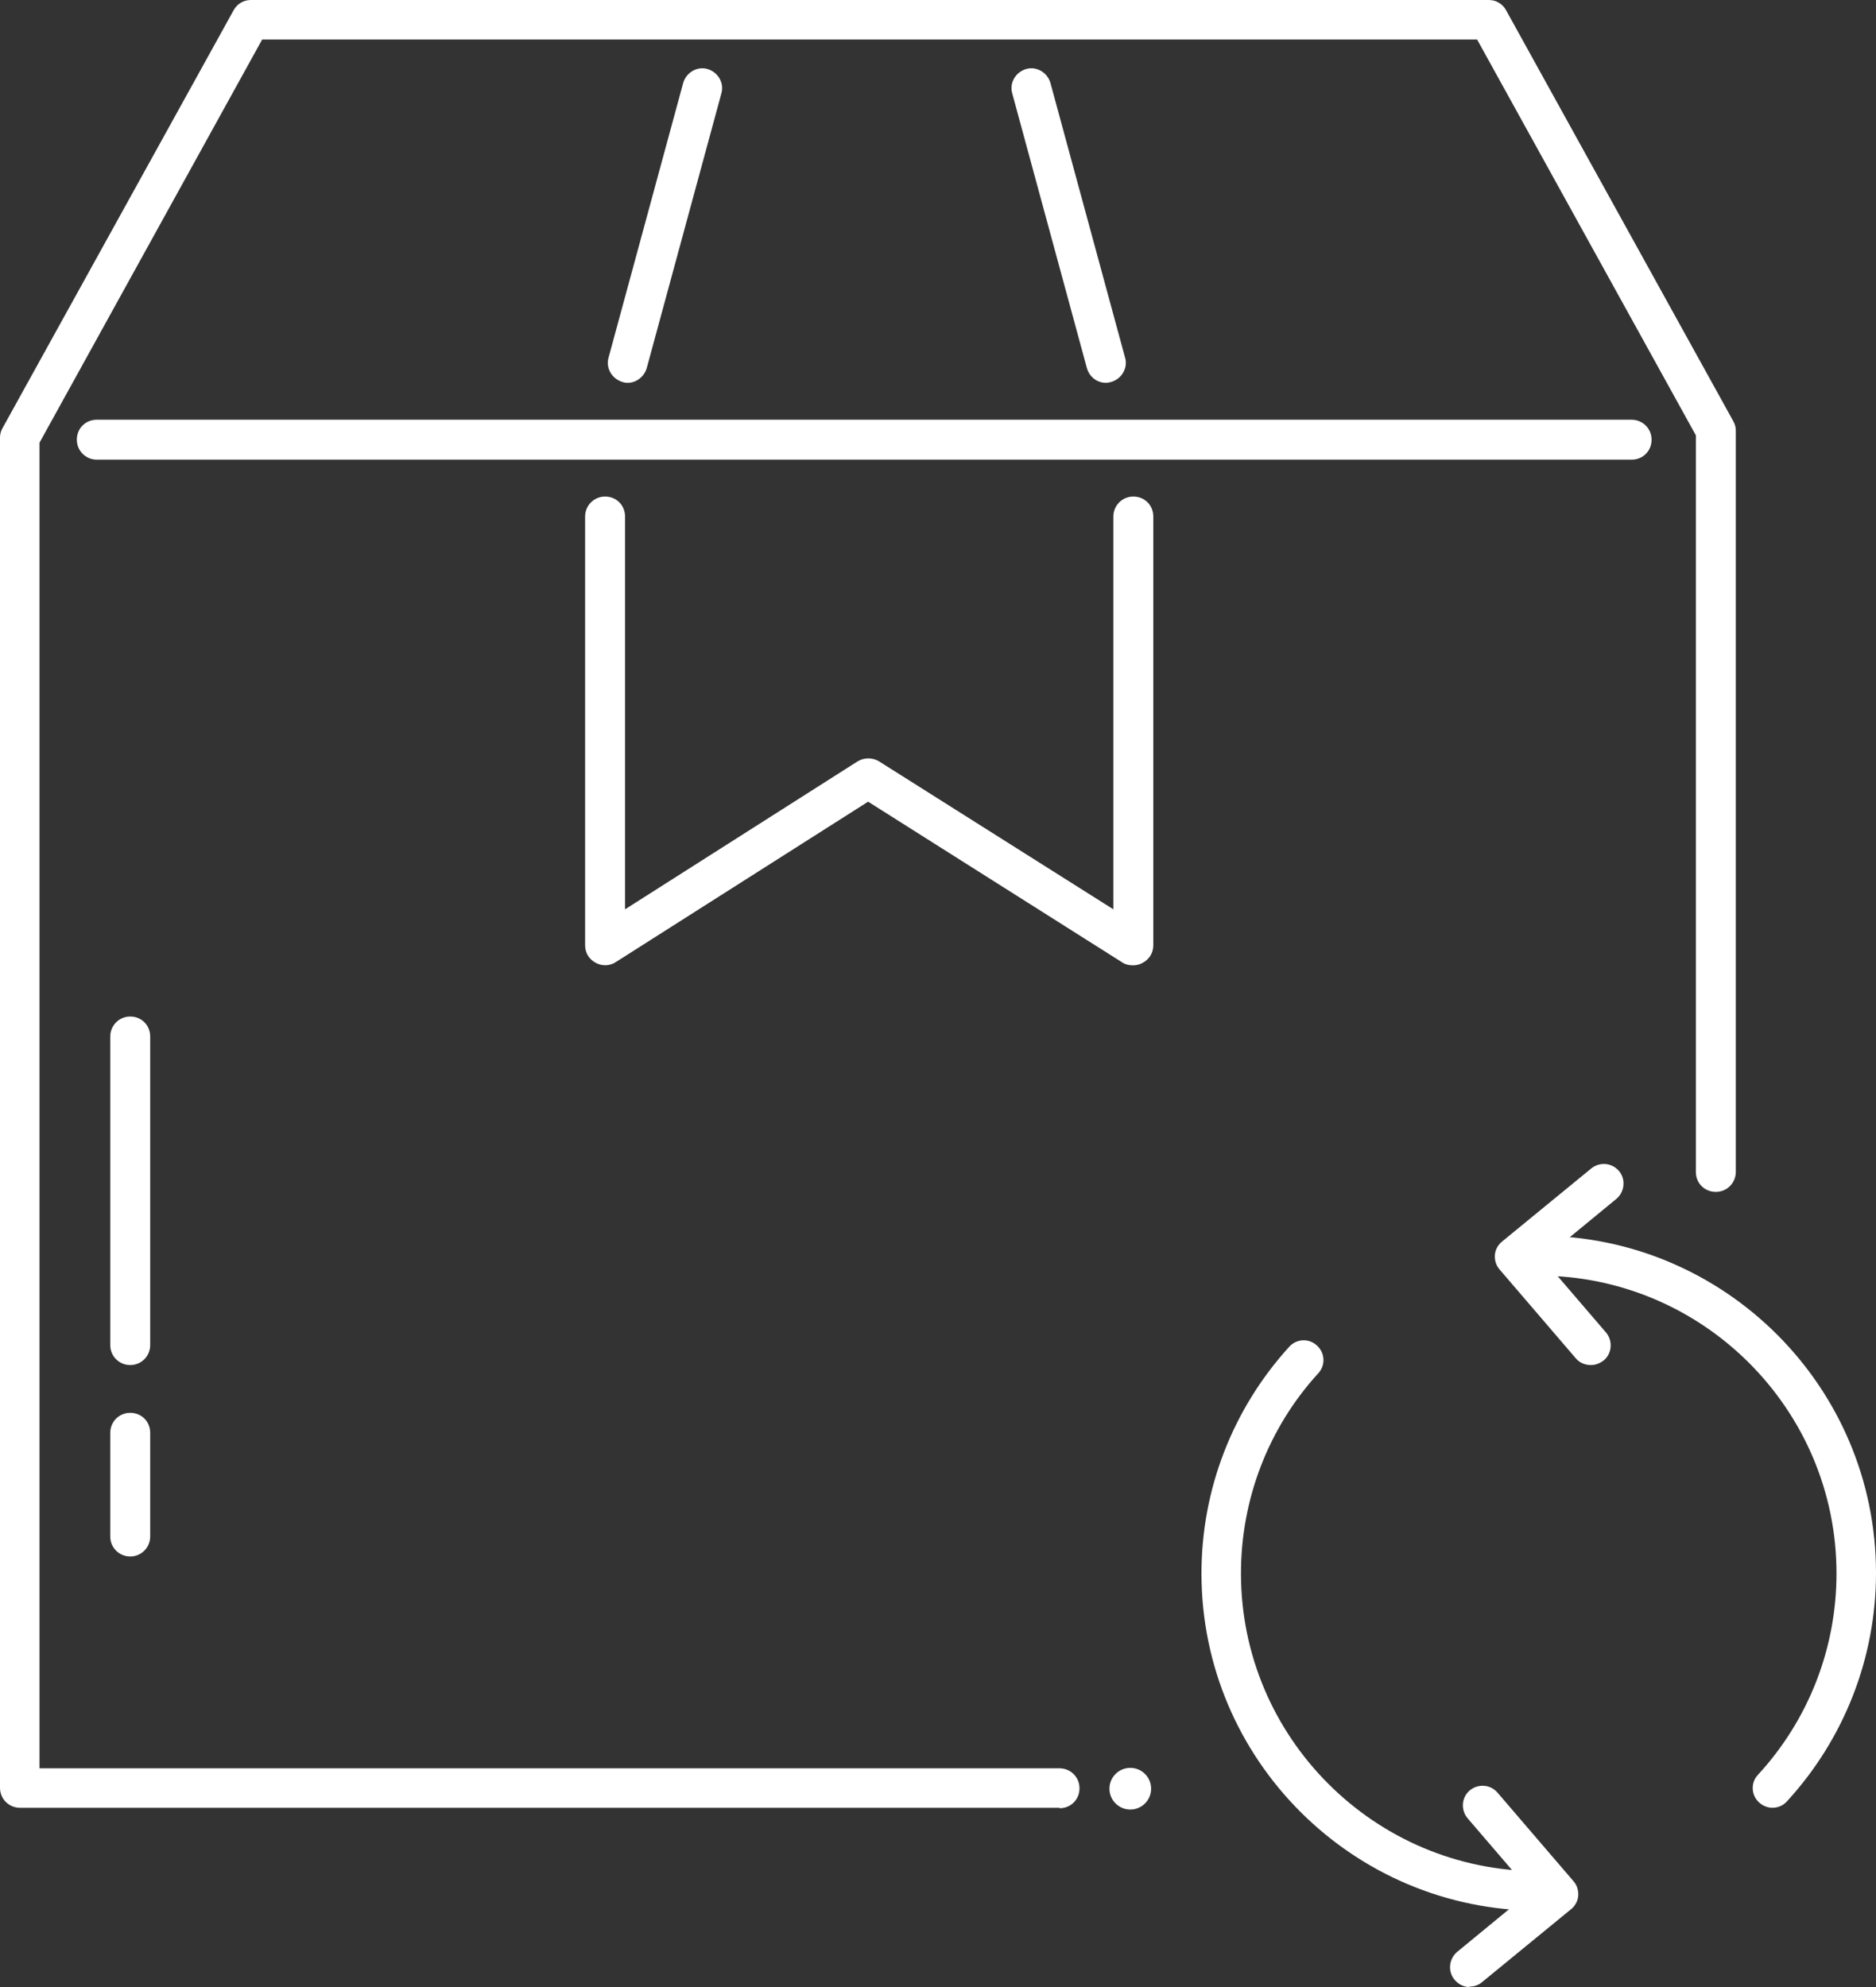
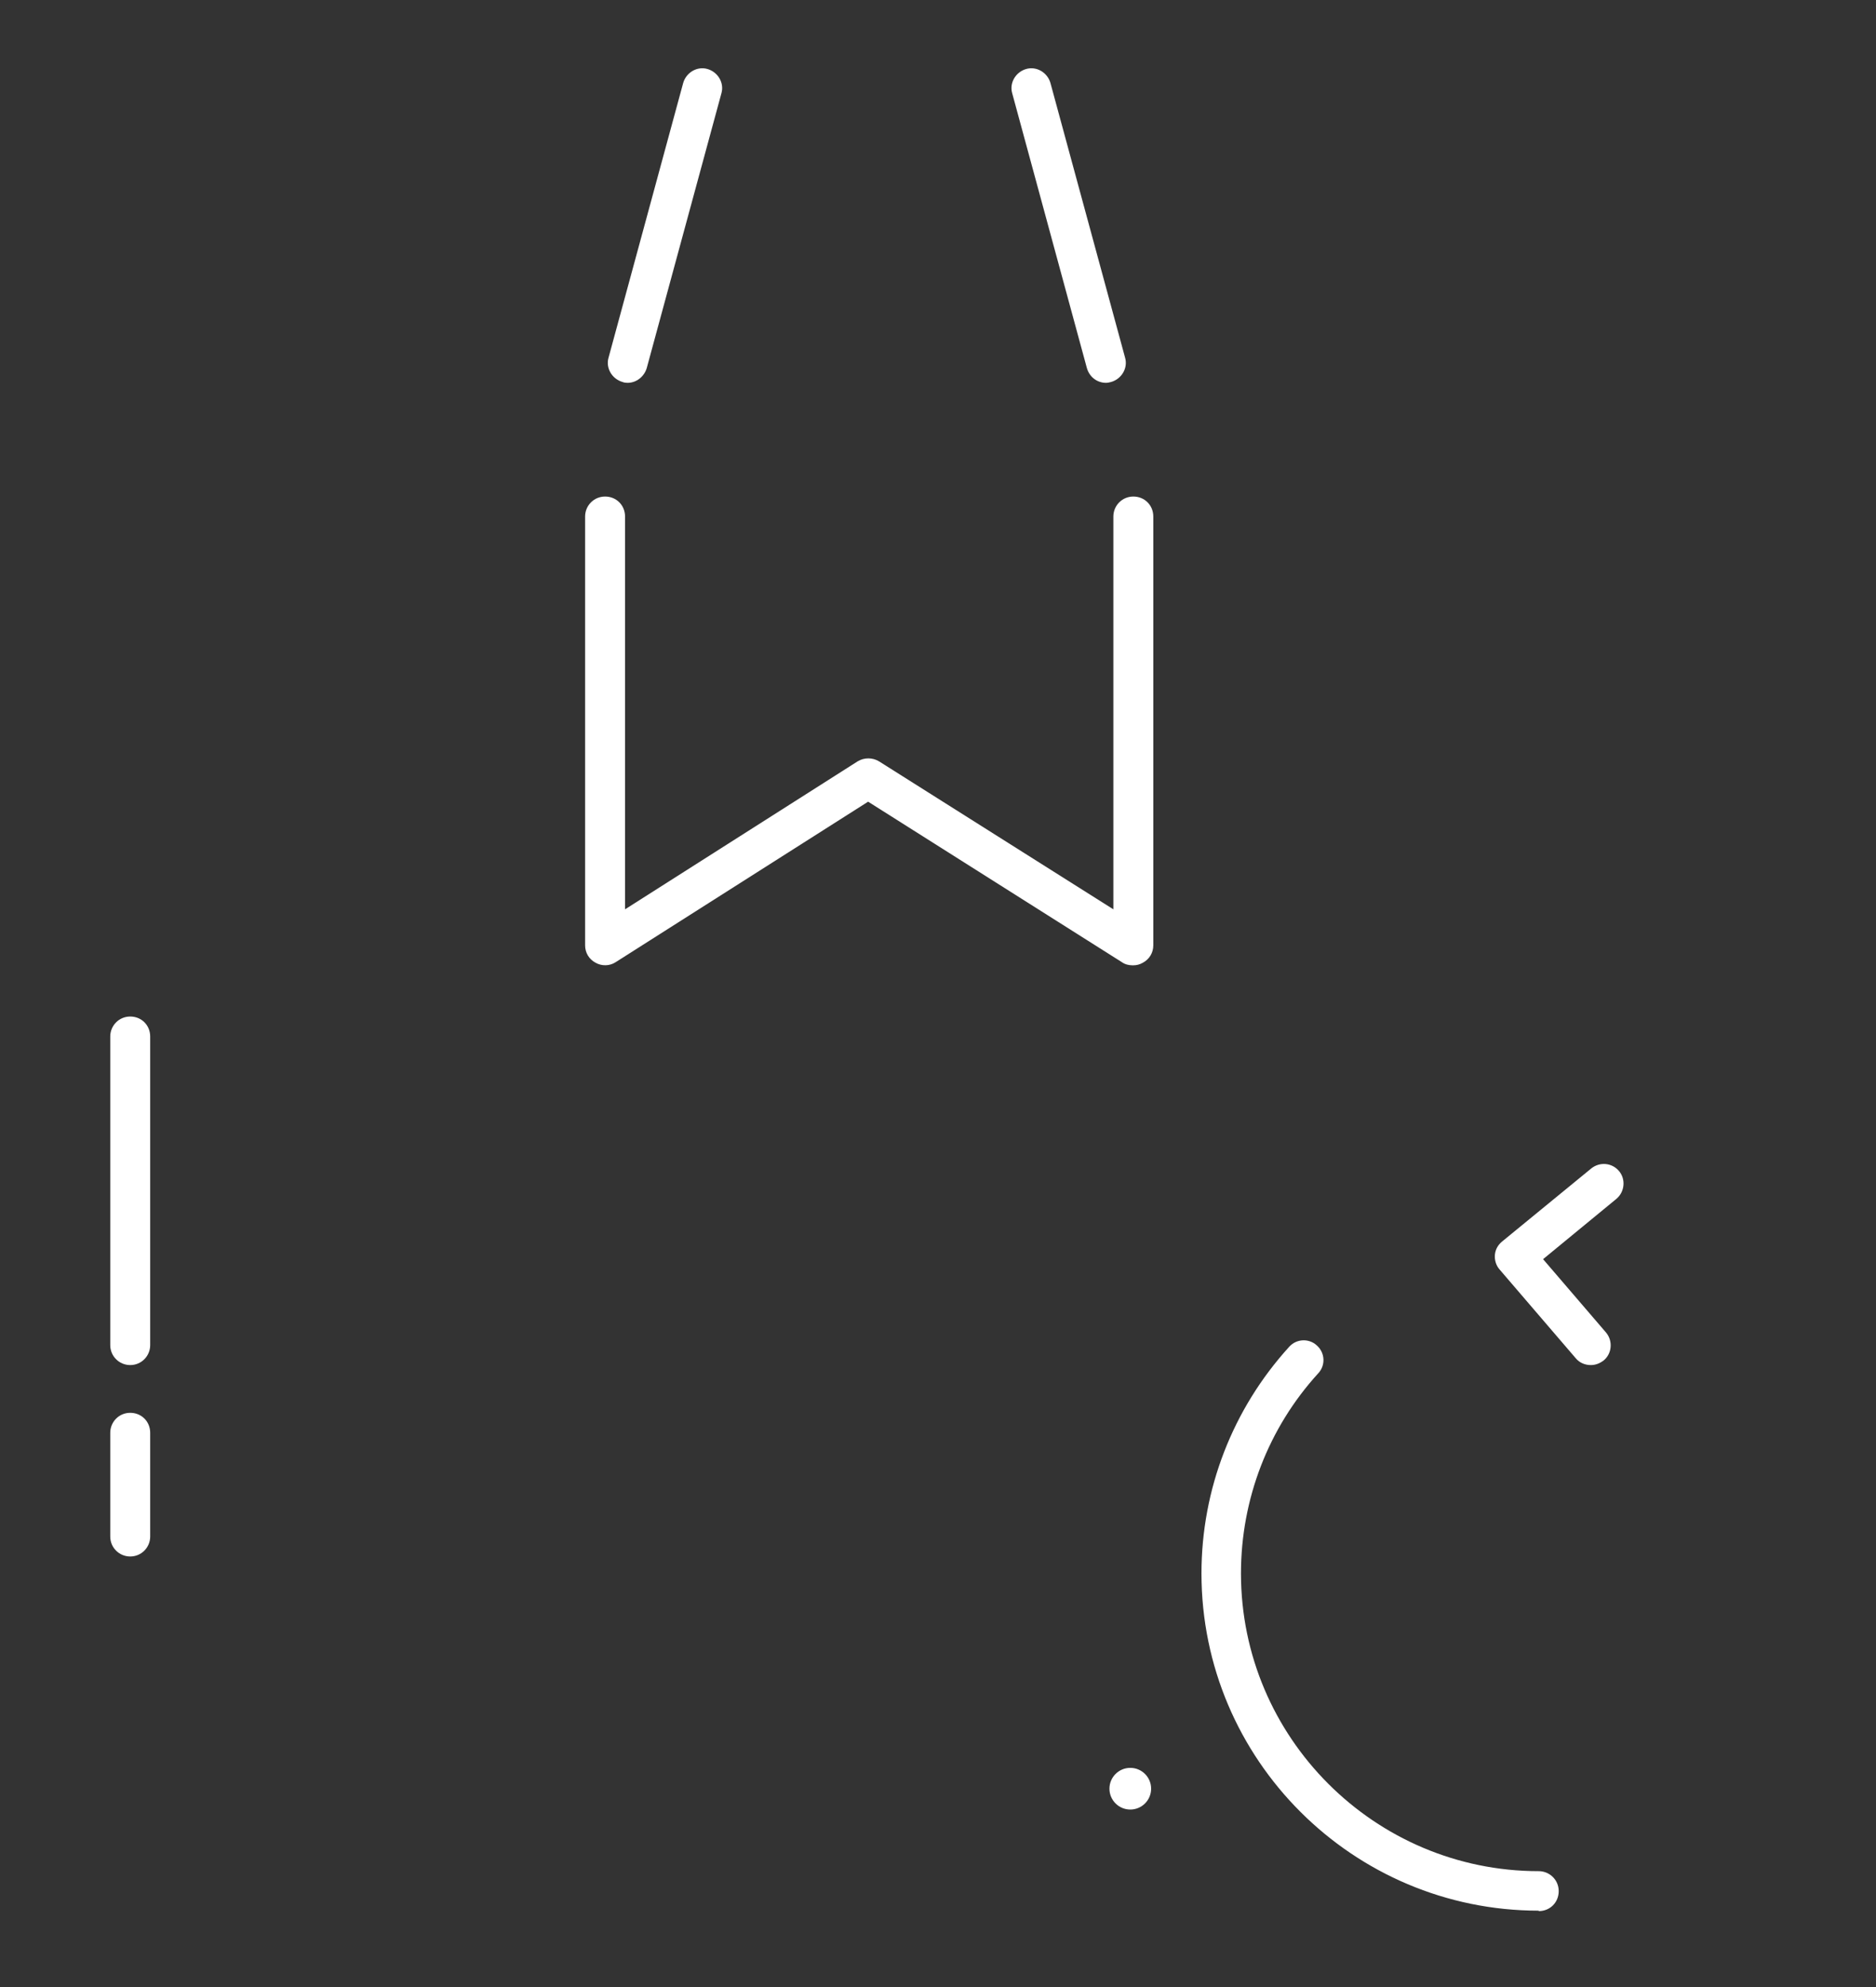
<svg xmlns="http://www.w3.org/2000/svg" id="Camada_2" data-name="Camada 2" viewBox="0 0 43.22 45.78">
  <rect x="0" y="0" width="43.22" height="45.78" fill="#333333" stroke="none" />
  <defs>
    <style>
      .cls-1 {
        fill: #fff;
      }
    </style>
  </defs>
  <g id="Camada_1-2" data-name="Camada 1">
    <g>
      <path class="cls-1" d="M35.45,44.02c-4.28,0-7.77-3.48-7.77-7.77,0-1.94.72-3.79,2.02-5.22.17-.19.46-.2.64-.03.19.17.2.46.03.64-1.15,1.26-1.78,2.9-1.78,4.61,0,3.78,3.08,6.86,6.86,6.86.25,0,.46.2.46.46s-.2.46-.46.46Z" />
-       <path class="cls-1" d="M40.84,41.65c-.11,0-.22-.04-.31-.12-.19-.17-.2-.46-.03-.64,1.17-1.27,1.81-2.92,1.81-4.64,0-3.78-3.08-6.86-6.86-6.86-.25,0-.46-.2-.46-.46s.2-.46.46-.46c4.28,0,7.77,3.48,7.77,7.77,0,1.95-.73,3.82-2.05,5.26-.09.1-.21.15-.34.15Z" />
      <path class="cls-1" d="M36.65,31.45c-.13,0-.26-.05-.35-.16l-1.75-2.04c-.08-.09-.12-.21-.11-.34.01-.12.07-.23.17-.31l2.05-1.68c.2-.16.48-.13.64.06.16.19.13.48-.06.64l-1.69,1.39,1.45,1.69c.16.19.14.48-.05.64-.09.07-.19.11-.3.11Z" />
-       <path class="cls-1" d="M33.86,45.78c-.13,0-.26-.06-.35-.17-.16-.19-.13-.48.06-.64l1.69-1.39-1.45-1.69c-.16-.19-.14-.48.05-.64.19-.16.48-.14.64.05l1.75,2.04c.08.09.12.21.11.34-.01.12-.07.23-.17.31l-2.05,1.68c-.08.07-.19.1-.29.1Z" />
-       <path class="cls-1" d="M24.41,41.65H.46c-.25,0-.46-.2-.46-.46V10.08c0-.08.02-.15.06-.22L5.38.24c.08-.15.23-.24.4-.24h28.52c.17,0,.32.09.4.24l5.23,9.46c.04.07.06.14.06.22v17.08c0,.25-.2.46-.46.46s-.46-.2-.46-.46V10.03L34.03.91H6.04L.91,10.2v30.54h23.5c.25,0,.46.2.46.46s-.2.46-.46.46Z" />
-       <path class="cls-1" d="M37.59,10.59H2.23c-.25,0-.46-.2-.46-.46s.2-.46.46-.46h35.36c.25,0,.46.2.46.46s-.2.46-.46.46Z" />
      <path class="cls-1" d="M26.09,22.24c-.08,0-.17-.02-.24-.07l-5.85-3.7-5.82,3.7c-.14.09-.32.09-.46.01-.15-.08-.24-.23-.24-.4v-9.88c0-.25.2-.46.46-.46s.46.2.46.46v9.05l5.36-3.41c.15-.09.34-.09.49,0l5.4,3.41v-9.05c0-.25.2-.46.46-.46s.46.2.46.46v9.88c0,.17-.09.32-.24.4-.07.04-.14.06-.22.06Z" />
      <path class="cls-1" d="M25.48,8.82c-.2,0-.38-.13-.44-.34l-1.72-6.33c-.07-.24.08-.49.32-.56.24-.07.49.08.56.32l1.72,6.33c.07.24-.08.49-.32.56-.04.01-.08.02-.12.02Z" />
      <path class="cls-1" d="M14.46,8.82s-.08,0-.12-.02c-.24-.07-.39-.32-.32-.56l1.72-6.33c.07-.24.32-.39.56-.32.24.07.39.32.32.56l-1.72,6.33c-.06.2-.24.34-.44.34Z" />
      <path class="cls-1" d="M3,31.45c-.25,0-.46-.2-.46-.46v-7.11c0-.25.2-.46.46-.46s.46.2.46.46v7.11c0,.25-.2.46-.46.46Z" />
      <path class="cls-1" d="M3,35.86c-.25,0-.46-.2-.46-.46v-2.39c0-.25.2-.46.46-.46s.46.2.46.46v2.39c0,.25-.2.46-.46.46Z" />
      <circle class="cls-1" cx="26.04" cy="41.21" r=".48" />
    </g>
  </g>
</svg>